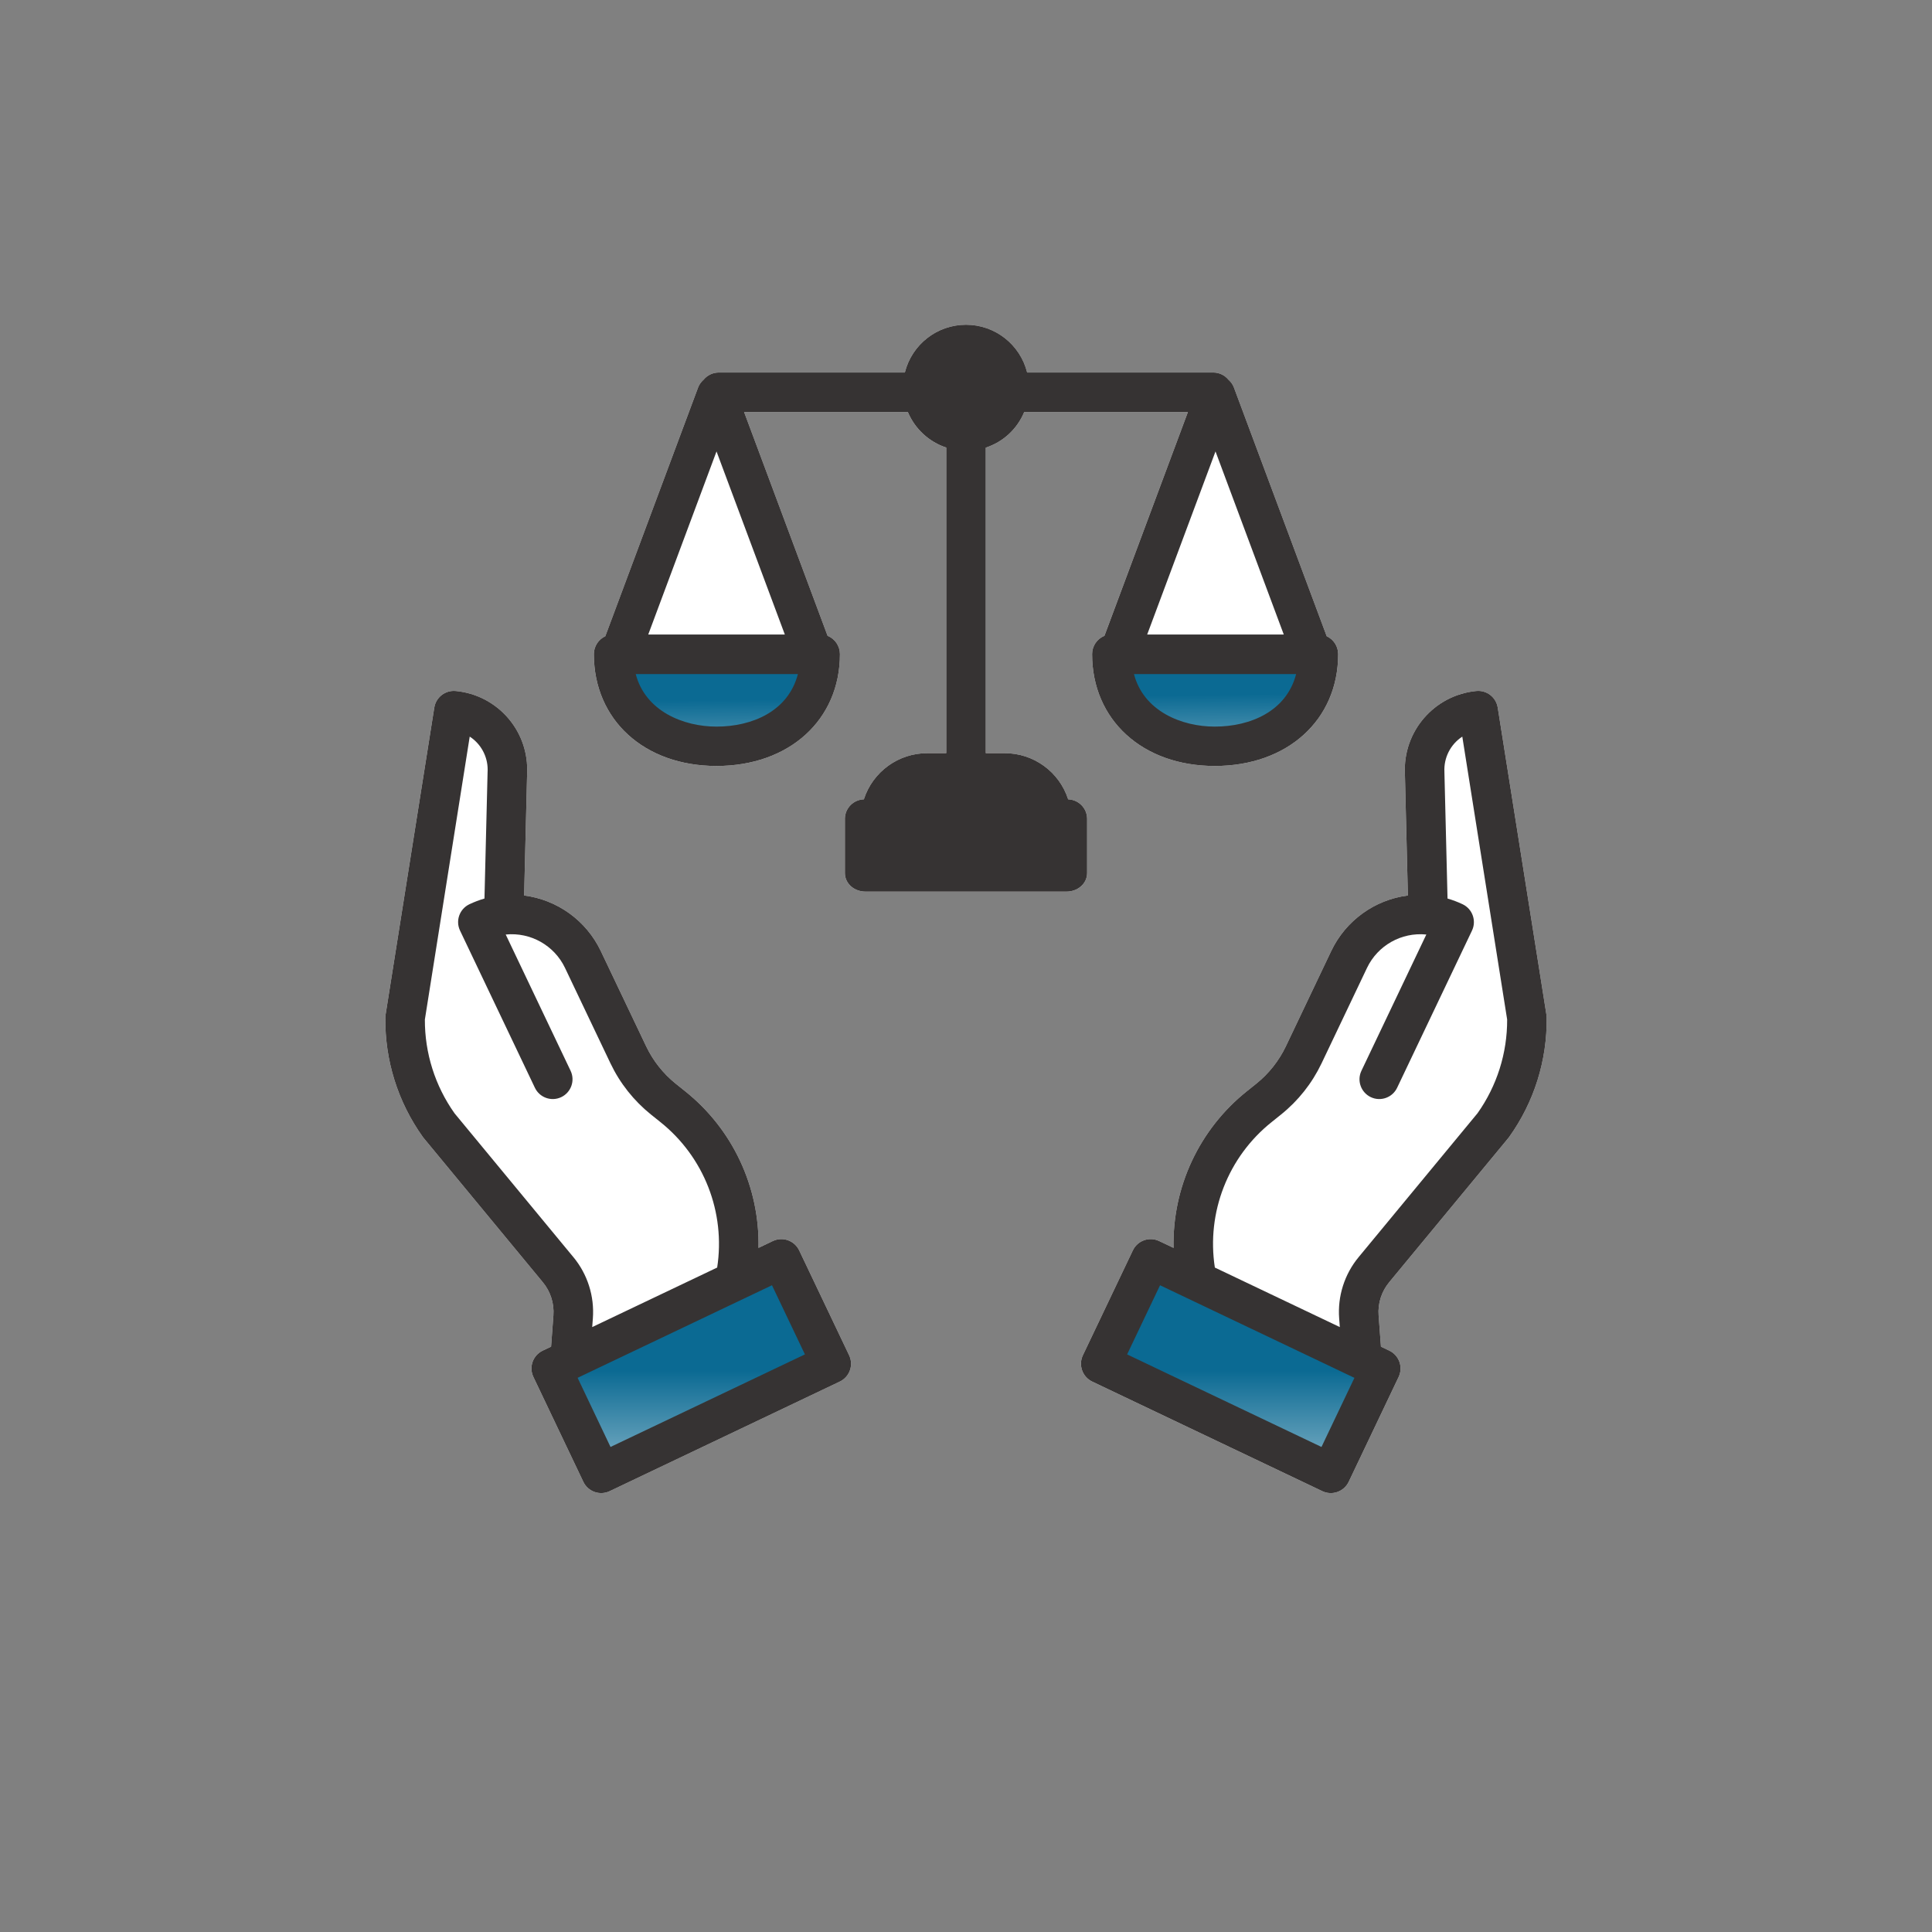
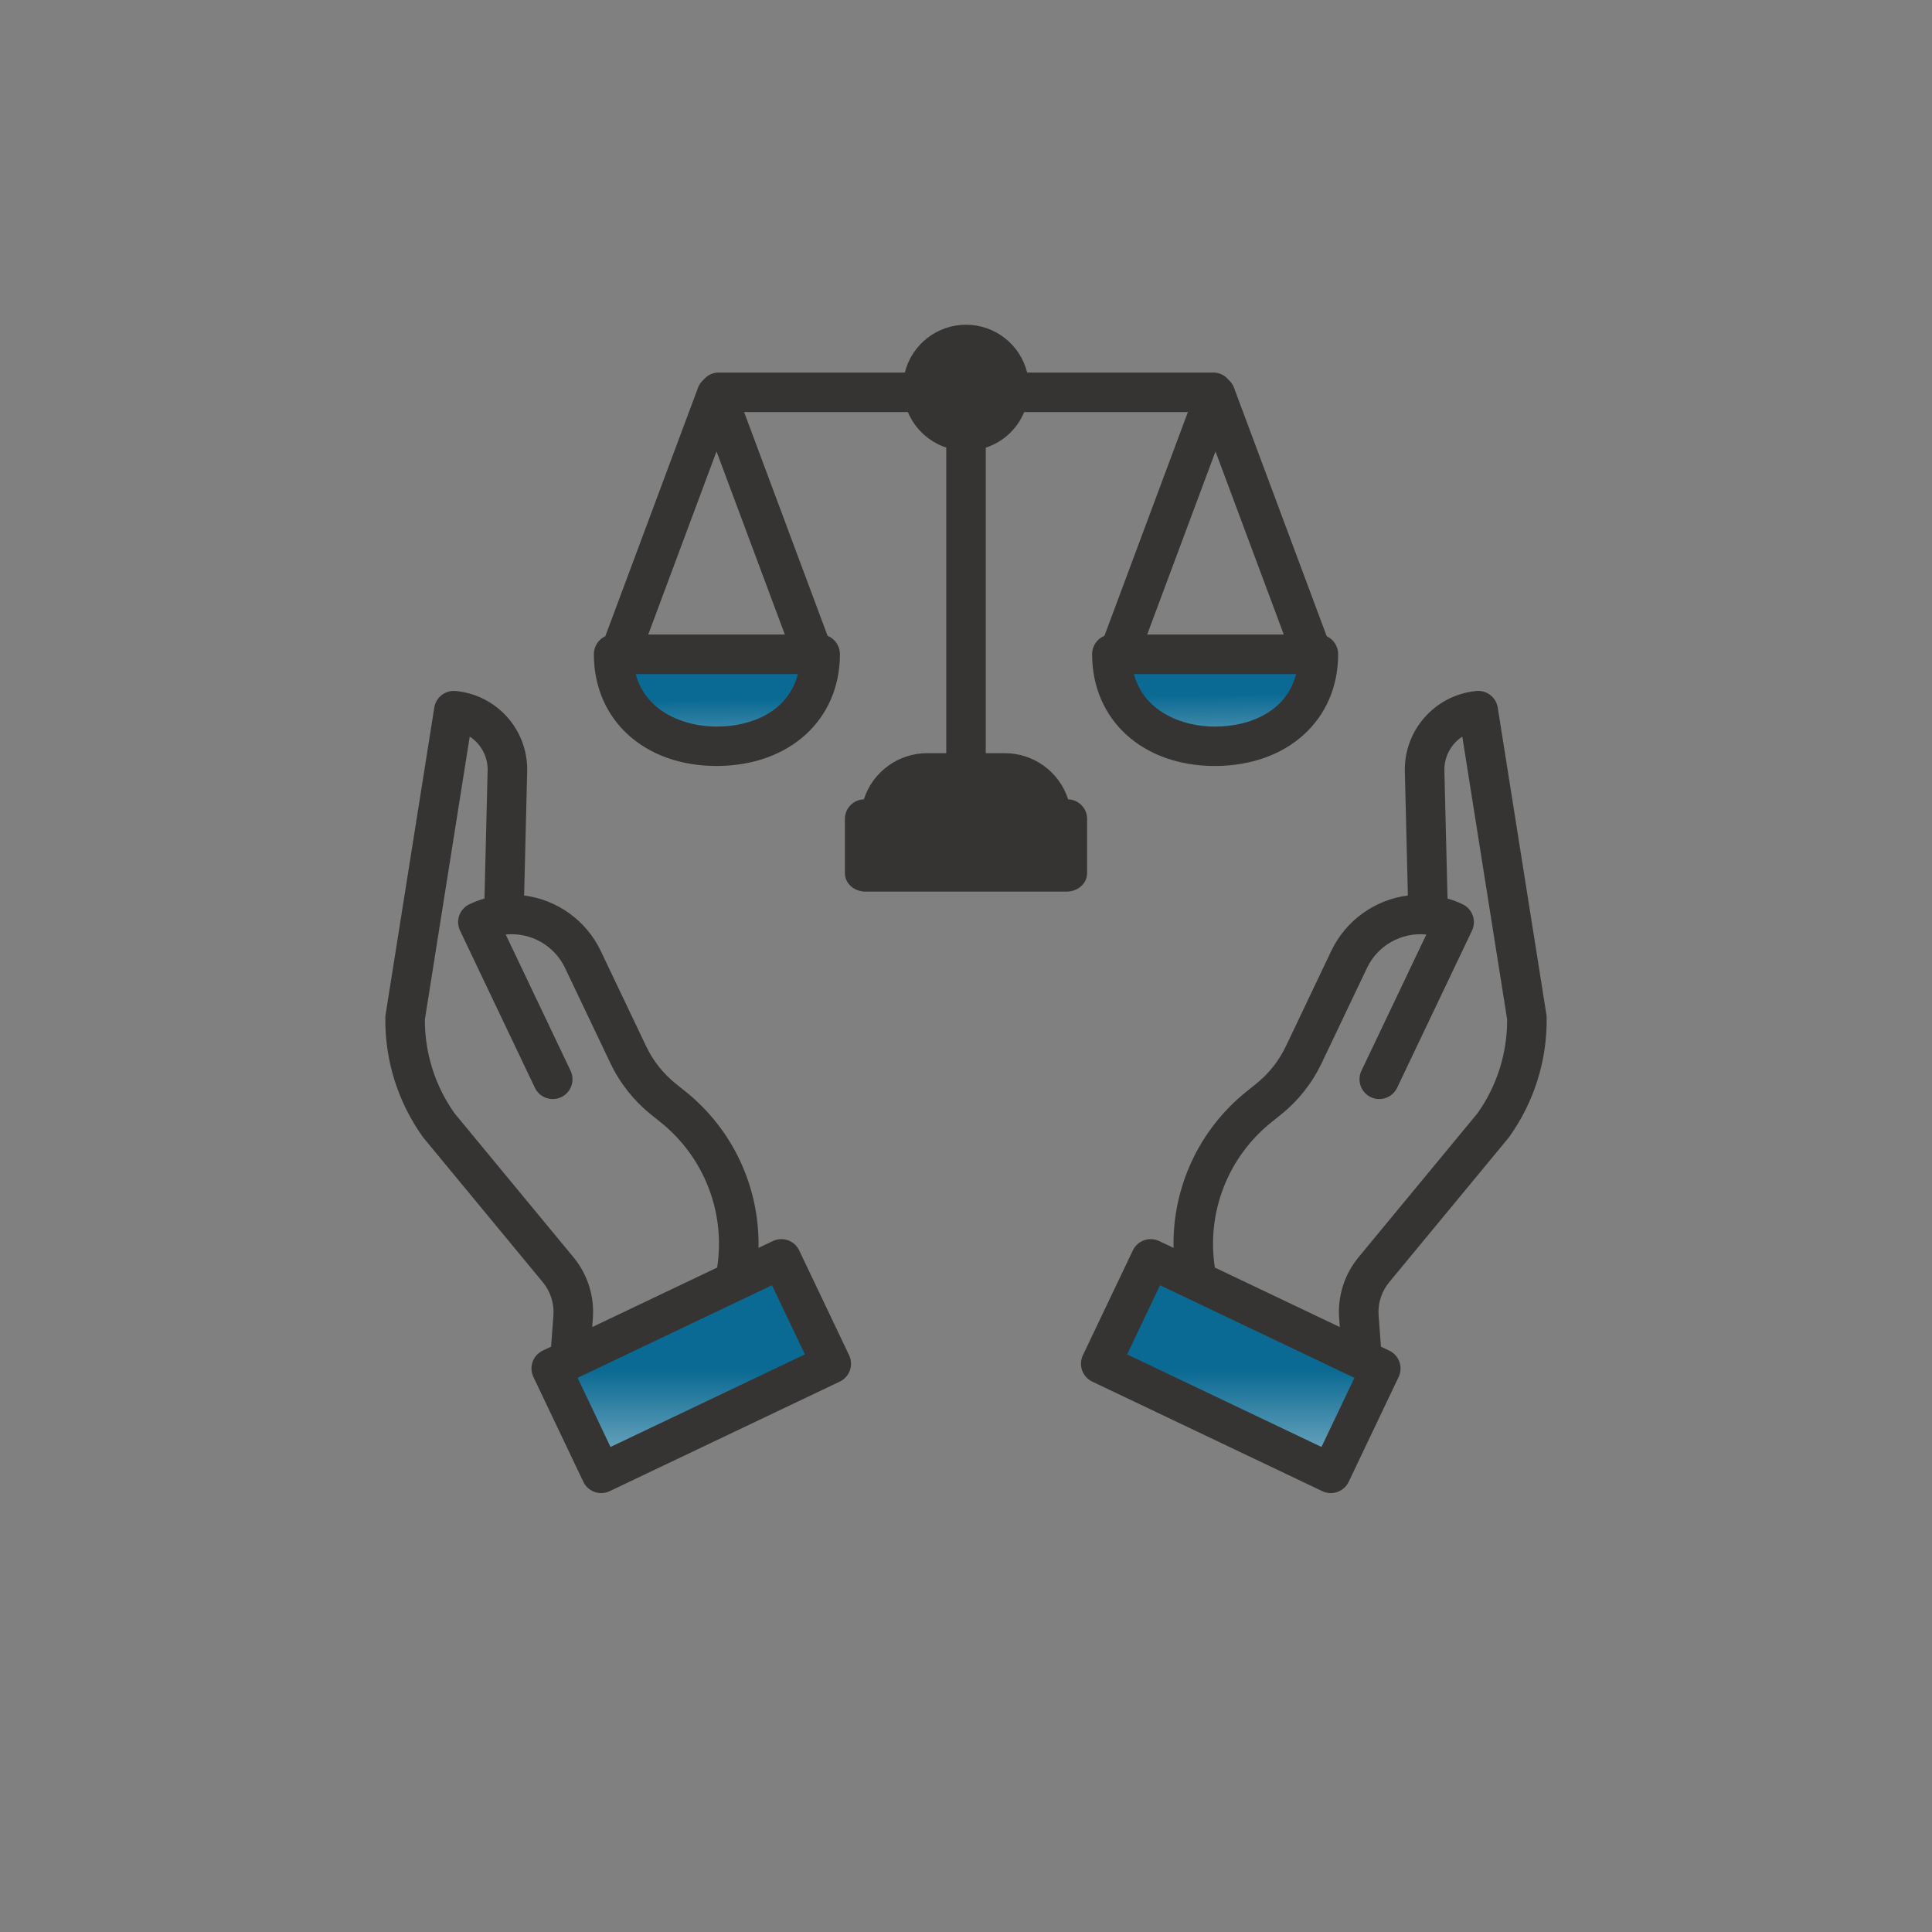
<svg xmlns="http://www.w3.org/2000/svg" xmlns:xlink="http://www.w3.org/1999/xlink" xml:space="preserve" width="134px" height="134px" style="shape-rendering:geometricPrecision; text-rendering:geometricPrecision; image-rendering:optimizeQuality; fill-rule:evenodd; clip-rule:evenodd" viewBox="0 0 98.129 98.129">
  <rect x="0" y="0" width="98.129" height="98.129" fill="#808080" stroke="none" />
  <defs>
    <style type="text/css">
   
    .fil6 {fill:none}
    .fil0 {fill:white}
    .fil3 {fill:#363333;fill-rule:nonzero}
    .fil2 {fill:url(#id0);fill-rule:nonzero}
    .fil1 {fill:url(#id1);fill-rule:nonzero}
    .fil4 {fill:url(#id2);fill-rule:nonzero}
    .fil5 {fill:url(#id3);fill-rule:nonzero}
   
  </style>
    <linearGradient id="id0" gradientUnits="userSpaceOnUse" x1="36.412" y1="35.562" x2="36.5" y2="43.616">
      <stop offset="0" style="stop-opacity:1; stop-color:#0B6A93" />
      <stop offset="1" style="stop-opacity:1; stop-color:#FEFEFE" />
    </linearGradient>
    <linearGradient id="id1" gradientUnits="userSpaceOnUse" xlink:href="#id0" x1="36.412" y1="35.562" x2="36.501" y2="43.616">
  </linearGradient>
    <linearGradient id="id2" gradientUnits="userSpaceOnUse" xlink:href="#id0" x1="46.104" y1="69.621" x2="46.104" y2="80.407">
  </linearGradient>
    <linearGradient id="id3" gradientUnits="userSpaceOnUse" xlink:href="#id0" x1="46.105" y1="69.621" x2="46.105" y2="80.407">
  </linearGradient>
  </defs>
  <g id="Layer_x0020_1">
    <g id="_2054966970432">
-       <path class="fil0" d="M67.385 32.314c0.354,0.165 0.582,0.52 0.582,0.91 0,3.345 -2.577,5.681 -6.267,5.681 -3.668,0 -6.23,-2.336 -6.23,-5.681 0,-0.408 0.247,-0.776 0.625,-0.93l4.24 -11.365 -8.314 0c-0.356,0.859 -1.069,1.519 -1.952,1.808l0 15.518 0.939 0c1.478,-0.012 2.793,0.938 3.246,2.345 0.528,0.017 0.951,0.443 0.962,0.971l0 2.769c0,0.554 -0.489,0.946 -1.044,0.946l-10.215 0c-0.555,0 -1.044,-0.392 -1.044,-0.946l0 -2.769c0.012,-0.528 0.435,-0.954 0.963,-0.971 0.452,-1.407 1.767,-2.357 3.245,-2.345l0.94 0 0 -15.521c-0.88,-0.292 -1.591,-0.95 -1.95,-1.805l-8.317 0 4.24 11.365c0.378,0.154 0.626,0.522 0.627,0.93 0,3.345 -2.578,5.681 -6.268,5.681 -3.668,0 -6.23,-2.336 -6.23,-5.681 0,-0.39 0.228,-0.745 0.583,-0.91l4.706 -12.619c0.004,-0.01 0.009,-0.019 0.012,-0.029 0.007,-0.017 0.015,-0.036 0.022,-0.051 0.007,-0.015 0.015,-0.029 0.023,-0.043 0.007,-0.014 0.014,-0.028 0.023,-0.042 0.01,-0.015 0.02,-0.032 0.028,-0.043 0.009,-0.013 0.017,-0.024 0.027,-0.038 0.01,-0.014 0.021,-0.028 0.031,-0.04 0.01,-0.013 0.021,-0.025 0.032,-0.037 0.01,-0.012 0.02,-0.021 0.033,-0.034 0.012,-0.012 0.025,-0.024 0.037,-0.036 0.004,-0.003 0.007,-0.007 0.011,-0.01 0.19,-0.235 0.476,-0.371 0.779,-0.371l9.448 0c0.356,-1.426 1.637,-2.427 3.107,-2.427 1.47,0 2.75,1.001 3.106,2.427l9.448 0c0.304,-0.001 0.591,0.135 0.781,0.371 0.004,0.004 0.008,0.007 0.012,0.011 0.013,0.011 0.024,0.023 0.035,0.035 0.012,0.011 0.025,0.023 0.035,0.035 0.011,0.012 0.019,0.022 0.03,0.035 0.011,0.014 0.023,0.027 0.033,0.042 0.008,0.011 0.017,0.024 0.025,0.036 0.009,0.014 0.02,0.031 0.028,0.044 0.009,0.014 0.016,0.027 0.024,0.042 0.007,0.014 0.014,0.027 0.022,0.044 0.008,0.017 0.015,0.033 0.022,0.05 0.003,0.01 0.008,0.02 0.012,0.03l4.707 12.618zm7.597 2.783c0.529,-0.052 1.007,0.317 1.09,0.843l2.473 15.6c0.007,0.047 0.011,0.094 0.012,0.141 0.029,2.174 -0.638,4.3 -1.904,6.067 -0.013,0.018 -0.026,0.035 -0.04,0.053l-6.052 7.323c-0.393,0.473 -0.587,1.08 -0.539,1.693l0.118 1.582 0.422 0.201c0.502,0.239 0.714,0.838 0.476,1.339l-2.536 5.325c-0.115,0.24 -0.32,0.425 -0.572,0.514 -0.251,0.09 -0.527,0.075 -0.767,-0.039l-11.686 -5.565c-0.501,-0.239 -0.714,-0.838 -0.476,-1.339l2.537 -5.325c0.238,-0.501 0.838,-0.714 1.338,-0.475l0.73 0.347c-0.067,-3.088 1.311,-6.032 3.726,-7.958l0.48 -0.385c0.633,-0.51 1.144,-1.155 1.495,-1.888l2.312 -4.857c0.736,-1.536 2.2,-2.594 3.889,-2.811l-0.151 -6.193c-0.104,-2.142 1.492,-3.986 3.625,-4.193zm-35.729 27.938c0.501,-0.239 1.1,-0.026 1.339,0.475l2.536 5.325c0.238,0.5 0.026,1.1 -0.475,1.338l-11.687 5.565c-0.24,0.114 -0.516,0.129 -0.767,0.04 -0.251,-0.09 -0.456,-0.274 -0.571,-0.515l-2.536 -5.325c-0.239,-0.501 -0.026,-1.1 0.475,-1.339l0.423 -0.2 0.118 -1.583c0.047,-0.612 -0.147,-1.219 -0.54,-1.692l-6.051 -7.324c-0.014,-0.017 -0.029,-0.035 -0.041,-0.053 -1.265,-1.767 -1.933,-3.892 -1.904,-6.066 0,-0.048 0.005,-0.095 0.012,-0.142l2.474 -15.599c0.083,-0.525 0.56,-0.894 1.09,-0.843 2.062,0.196 3.636,1.93 3.629,4.002 0,0.062 -0.001,0.127 -0.004,0.19l-0.152 6.194c1.689,0.216 3.153,1.275 3.889,2.811l2.313 4.856c0.351,0.734 0.862,1.379 1.495,1.889l0.481 0.385c2.414,1.926 3.792,4.869 3.726,7.958l0.728 -0.347z" />
      <path class="fil1" d="M66.652 33.224l0.31 0c0,2.995 -2.407,4.676 -5.264,4.676 -2.856,0 -5.224,-1.643 -5.224,-4.676l10.178 0z" />
      <path class="fil2" d="M41.31 33.224l0.346 0c0,2.995 -2.405,4.676 -5.263,4.676 -2.858,0 -5.225,-1.643 -5.225,-4.676l10.142 0z" />
      <path class="fil3" d="M55.216 41.571c-0.011,-0.528 -0.434,-0.954 -0.962,-0.971 -0.453,-1.407 -1.768,-2.357 -3.246,-2.345l-0.939 0 0 -15.518c0.883,-0.289 1.596,-0.949 1.952,-1.808l8.314 0 -4.239 11.365c-0.379,0.154 -0.626,0.522 -0.626,0.93 0,3.345 2.562,5.681 6.23,5.681 3.69,0 6.267,-2.336 6.267,-5.681 0,-0.39 -0.227,-0.745 -0.582,-0.91l-4.707 -12.618c-0.004,-0.01 -0.009,-0.02 -0.012,-0.03 -0.007,-0.017 -0.014,-0.033 -0.022,-0.05 -0.008,-0.017 -0.015,-0.03 -0.022,-0.044 -0.008,-0.015 -0.015,-0.028 -0.024,-0.042 -0.008,-0.013 -0.018,-0.03 -0.028,-0.044 -0.008,-0.012 -0.017,-0.025 -0.025,-0.037 -0.01,-0.014 -0.022,-0.027 -0.033,-0.041 -0.011,-0.013 -0.019,-0.023 -0.03,-0.035 -0.01,-0.012 -0.023,-0.024 -0.035,-0.036 -0.011,-0.011 -0.023,-0.023 -0.035,-0.034 -0.004,-0.004 -0.008,-0.007 -0.012,-0.011 -0.19,-0.236 -0.477,-0.372 -0.781,-0.371l-9.448 0c-0.356,-1.426 -1.636,-2.427 -3.106,-2.427 -1.47,0 -2.75,1.001 -3.107,2.427l-9.448 0c-0.303,0 -0.589,0.136 -0.779,0.371 -0.004,0.003 -0.007,0.007 -0.011,0.01 -0.012,0.012 -0.025,0.024 -0.037,0.036 -0.013,0.013 -0.023,0.023 -0.033,0.034 -0.011,0.012 -0.021,0.024 -0.032,0.037 -0.01,0.012 -0.021,0.026 -0.031,0.04 -0.01,0.014 -0.018,0.025 -0.027,0.038 -0.008,0.012 -0.018,0.028 -0.028,0.042 -0.009,0.015 -0.015,0.029 -0.023,0.043 -0.008,0.014 -0.016,0.029 -0.023,0.043 -0.007,0.016 -0.015,0.034 -0.022,0.051 -0.003,0.01 -0.008,0.019 -0.012,0.029l-4.707 12.619c-0.354,0.165 -0.582,0.52 -0.582,0.91 0,3.345 2.562,5.681 6.23,5.681 3.69,0 6.268,-2.336 6.268,-5.681 -0.001,-0.408 -0.248,-0.776 -0.627,-0.93l-4.24 -11.365 8.317 0c0.359,0.855 1.07,1.513 1.95,1.805l0 15.521 -0.94 0c-1.478,-0.012 -2.792,0.938 -3.245,2.345 -0.528,0.017 -0.951,0.443 -0.963,0.971l0 2.768c0,0.555 0.489,0.947 1.044,0.947l10.215 0c0.555,0 1.044,-0.392 1.044,-0.947l0 -2.768zm9.989 -9.342l-6.938 0 3.47 -9.3 3.468 9.3zm-3.507 4.676c-1.683,0 -3.612,-0.784 -4.102,-2.667l8.236 0c-0.487,1.883 -2.316,2.667 -4.134,2.667zm-25.305 -13.976l3.47 9.3 -6.938 0 3.468 -9.3zm0 13.976c-1.684,0 -3.612,-0.784 -4.103,-2.667l8.236 0c-0.487,1.883 -2.317,2.667 -4.133,2.667zm12.672 -18.403c0.618,0.002 1.134,0.474 1.187,1.09 -0.052,0.147 -0.069,0.304 -0.048,0.459 -0.183,0.584 -0.778,0.935 -1.378,0.813 -0.6,-0.123 -1.01,-0.679 -0.948,-1.289 0.062,-0.609 0.575,-1.073 1.187,-1.073zm1.943 21.762c0.324,0.01 0.642,0.095 0.926,0.251l-5.738 0c0.284,-0.156 0.601,-0.241 0.925,-0.251l3.887 0zm2.2 3.013l-8.286 0 0 -0.753 8.286 0 0 0.753z" />
      <polygon class="fil4" points="69.182,69.055 70.13,69.507 67.594,74.832 55.909,69.267 58.445,63.941 60.756,65.042 " />
      <polygon class="fil3" points="43.957,44.339 54.172,44.339 54.172,41.571 43.957,41.571 " />
      <path class="fil3" d="M49.065 39.199l1.943 0c1.31,0 2.373,1.062 2.373,2.372l-8.633 0c0.001,-1.31 1.063,-2.372 2.373,-2.372l1.944 0z" />
      <path class="fil3" d="M51.249 19.925c-0.127,1.182 -1.172,2.047 -2.357,1.951 -1.184,-0.096 -2.077,-1.118 -2.012,-2.305 0.065,-1.186 1.064,-2.106 2.252,-2.072 1.188,0.034 2.132,1.007 2.13,2.196 0.001,0.077 -0.004,0.154 -0.013,0.23z" />
      <polygon class="fil5" points="28.948,69.055 37.374,65.042 39.685,63.941 42.221,69.267 30.535,74.832 27.999,69.507 " />
      <path class="fil3" d="M76.072 35.94c-0.083,-0.526 -0.561,-0.895 -1.09,-0.843 -2.133,0.207 -3.729,2.051 -3.625,4.193l0.151 6.193c-1.689,0.217 -3.153,1.275 -3.889,2.811l-2.312 4.857c-0.351,0.733 -0.862,1.378 -1.495,1.888l-0.48 0.385c-2.415,1.926 -3.793,4.87 -3.726,7.958l-0.73 -0.347c-0.5,-0.239 -1.1,-0.026 -1.338,0.475l-2.537 5.325c-0.238,0.501 -0.025,1.1 0.476,1.339l11.686 5.565c0.24,0.114 0.516,0.129 0.767,0.039 0.252,-0.089 0.457,-0.274 0.572,-0.514l2.536 -5.325c0.238,-0.501 0.026,-1.1 -0.476,-1.339l-0.422 -0.201 -0.118 -1.582c-0.048,-0.613 0.146,-1.22 0.539,-1.693l6.052 -7.323c0.014,-0.018 0.027,-0.035 0.04,-0.053 1.266,-1.767 1.933,-3.893 1.904,-6.067 -0.001,-0.047 -0.005,-0.094 -0.012,-0.141l-2.473 -15.6zm-8.952 37.553l-9.872 -4.701 1.672 -3.512 9.83 4.682 0.043 0.02 -1.673 3.511zm7.922 -16.946l-6.029 7.297c-0.725,0.872 -1.081,1.992 -0.995,3.123l0.033 0.437 -6.347 -3.023c-0.432,-2.802 0.668,-5.621 2.885,-7.39l0.481 -0.386c0.869,-0.699 1.57,-1.584 2.051,-2.591l2.312 -4.855c0.545,-1.14 1.746,-1.817 3.004,-1.694l0.008 0.001 -3.296 6.92c-0.239,0.5 -0.026,1.1 0.475,1.339 0.5,0.238 1.1,0.025 1.338,-0.476l3.802 -7.982c0.238,-0.501 0.025,-1.101 -0.476,-1.339 -0.247,-0.117 -0.503,-0.214 -0.766,-0.29l-0.158 -6.409c0,-0.008 0,-0.018 0,-0.026 -0.038,-0.716 0.308,-1.397 0.908,-1.789l2.278 14.367c0.008,1.708 -0.519,3.374 -1.508,4.767l0 -0.001z" />
      <path class="fil3" d="M40.592 63.51c-0.239,-0.501 -0.838,-0.714 -1.339,-0.475l-0.728 0.347c0.066,-3.089 -1.312,-6.032 -3.726,-7.958l-0.481 -0.385c-0.633,-0.51 -1.144,-1.155 -1.495,-1.889l-2.313 -4.856c-0.736,-1.536 -2.2,-2.595 -3.889,-2.811l0.152 -6.194c0.003,-0.063 0.004,-0.128 0.004,-0.19 0.007,-2.072 -1.567,-3.806 -3.629,-4.002 -0.53,-0.051 -1.007,0.318 -1.09,0.843l-2.474 15.599c-0.007,0.047 -0.012,0.094 -0.012,0.142 -0.029,2.174 0.639,4.299 1.904,6.066 0.012,0.018 0.027,0.036 0.041,0.053l6.051 7.324c0.393,0.473 0.587,1.08 0.54,1.692l-0.118 1.583 -0.423 0.2c-0.501,0.239 -0.714,0.838 -0.475,1.339l2.536 5.325c0.115,0.241 0.32,0.425 0.571,0.515 0.251,0.089 0.527,0.074 0.767,-0.04l11.687 -5.565c0.501,-0.238 0.713,-0.838 0.475,-1.338l-2.536 -5.325zm-11.476 0.334l-6.028 -7.296c-0.989,-1.393 -1.516,-3.059 -1.508,-4.766l2.278 -14.369c0.57,0.371 0.913,1.006 0.911,1.686 0,0.034 -0.001,0.07 -0.003,0.106 0,0.008 -0.001,0.016 -0.001,0.024l-0.158 6.409c-0.262,0.076 -0.518,0.173 -0.765,0.29 -0.502,0.238 -0.715,0.838 -0.476,1.339l3.802 7.982c0.238,0.501 0.838,0.714 1.338,0.476 0.501,-0.239 0.714,-0.839 0.475,-1.339l-3.295 -6.92 0.007 -0.001c1.258,-0.123 2.458,0.553 3.003,1.693l2.313 4.856c0.481,1.007 1.182,1.892 2.051,2.592l0.481 0.385c2.217,1.769 3.316,4.588 2.885,7.39l-6.347 3.023 0.033 -0.437c0.086,-1.131 -0.271,-2.251 -0.995,-3.123l-0.001 0zm1.893 9.649l-1.671 -3.512 8.467 -4.032 1.405 -0.669 1.673 3.512 -9.874 4.701z" />
    </g>
    <rect class="fil6" width="98.129" height="98.129" />
  </g>
</svg>